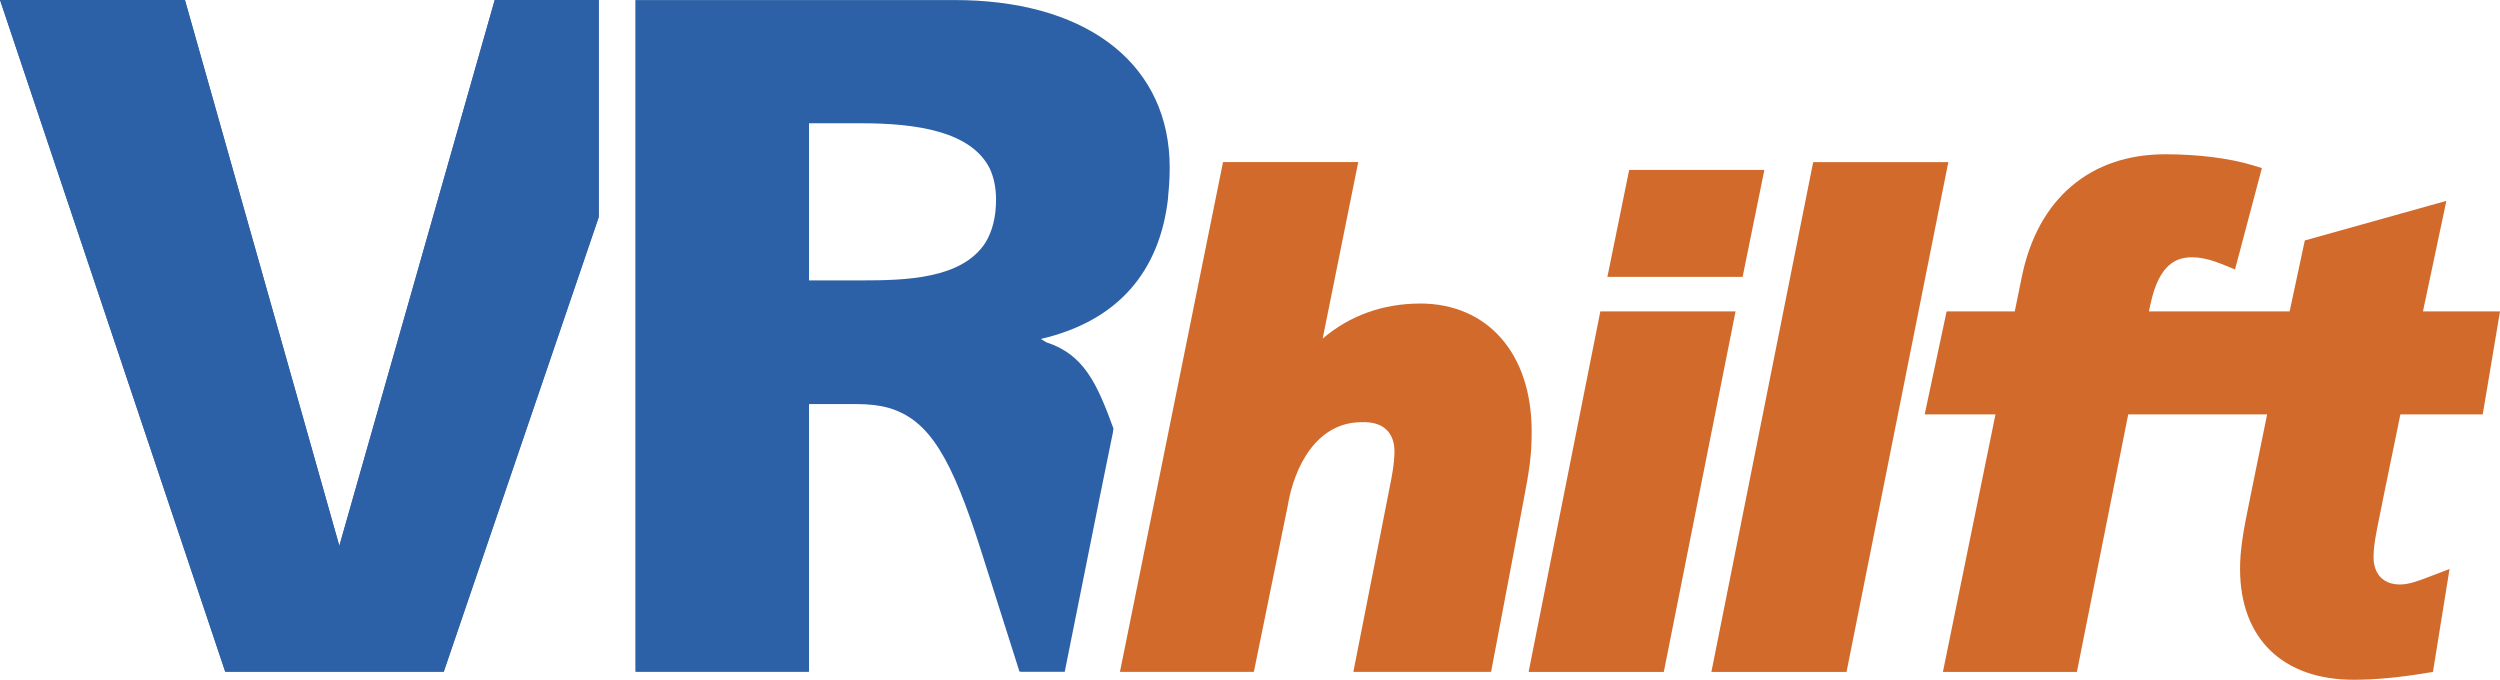
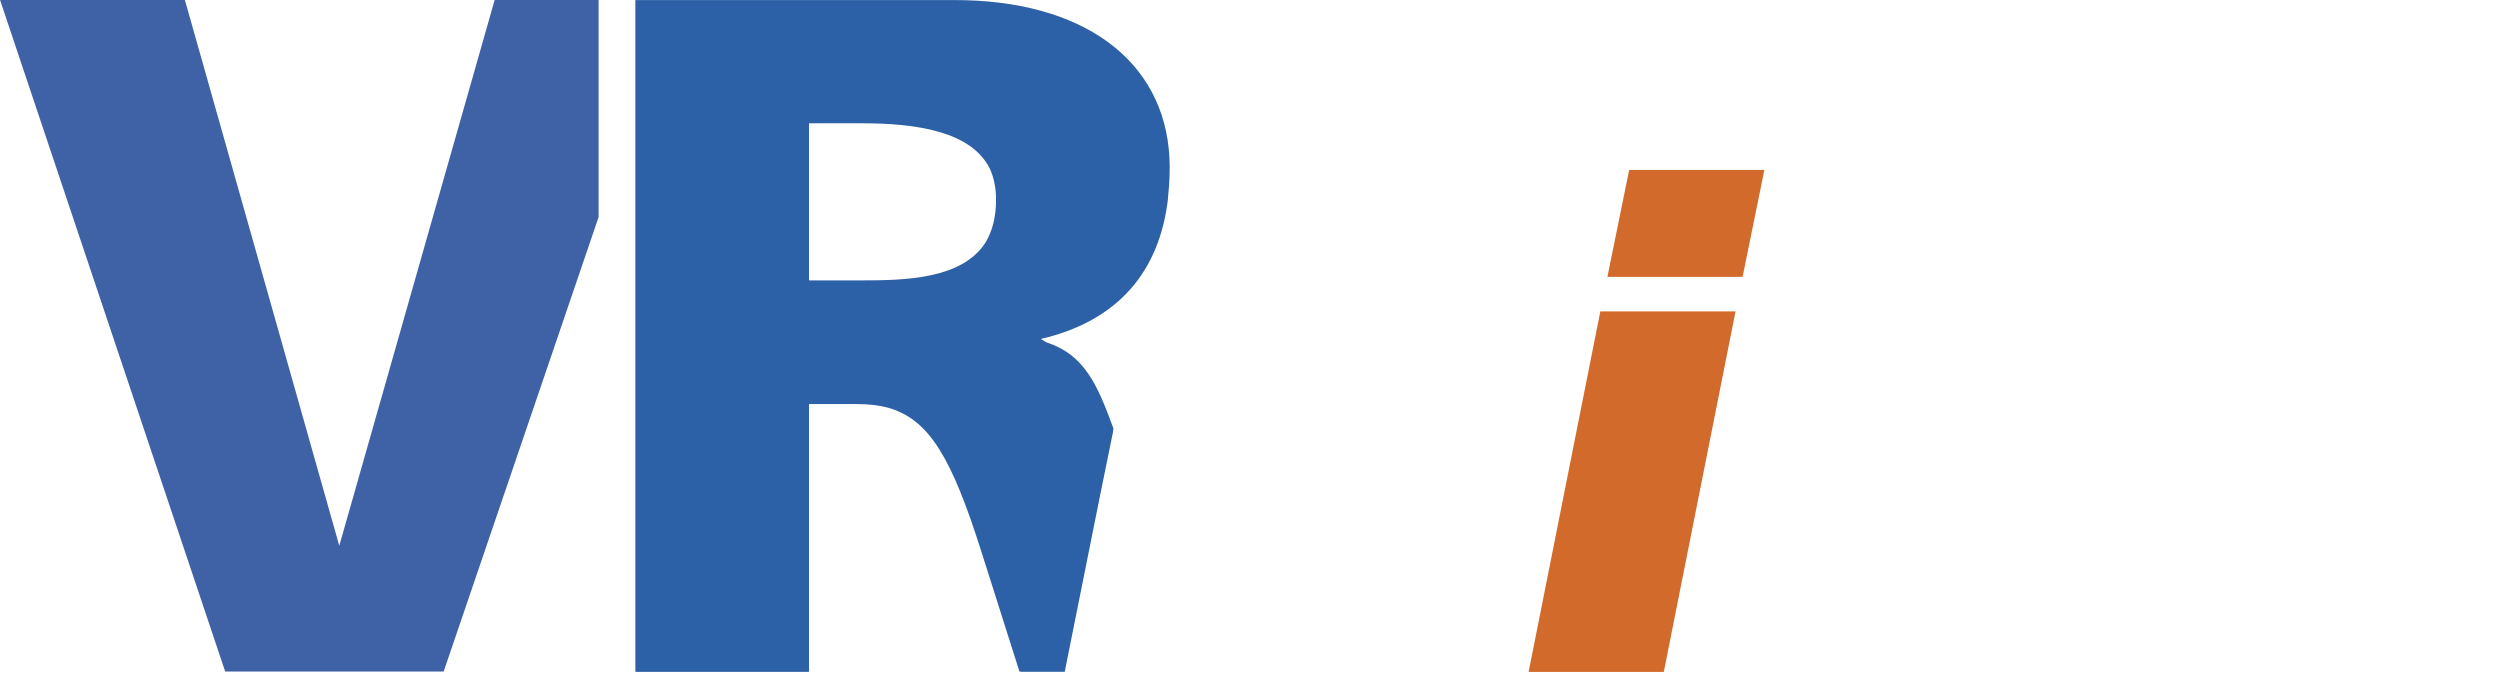
<svg xmlns="http://www.w3.org/2000/svg" width="125" height="34" viewBox="0 0 125 34" fill="none">
  <path d="M29.931 0V10.85C29.852 11.079 22.512 32.606 22.183 33.577H11.259C10.936 32.609 0.621 1.844 0.003 0H9.245C9.539 1.047 16.964 27.287 16.964 27.287C16.964 27.287 24.432 1.044 24.732 0H29.934H29.931Z" fill="#3F62A7" />
-   <path d="M29.942 0V10.856C29.863 11.085 22.521 32.621 22.191 33.591H11.262C10.938 32.624 0.617 1.844 0 0H9.248C9.542 1.047 16.969 27.302 16.969 27.302C16.969 27.302 24.444 1.047 24.741 0H29.942Z" fill="#2D61A7" />
  <path d="M58.4 9.865C58.4 9.842 58.406 9.818 58.408 9.795C58.426 9.627 58.441 9.456 58.453 9.283C58.473 8.989 58.485 8.689 58.485 8.377C58.485 3.346 54.577 0.173 48.249 0.009C48.229 0.009 48.205 0.009 48.185 0.009C48.032 0.006 47.882 0.003 47.726 0.003H47.697H31.789H31.768V33.58H31.789V33.594H40.437V33.58H40.451V20.204H42.836C43.442 20.204 43.977 20.265 44.459 20.401C46.482 21.009 47.588 22.915 49.067 27.575C49.067 27.575 50.69 32.691 50.972 33.577H51.025L51.031 33.591H53.236L54.98 24.891L55.656 21.571C55.656 21.571 55.65 21.559 55.65 21.553L55.674 21.43C54.856 19.186 54.201 17.722 52.31 17.113L52.063 16.96V16.943C55.909 16.04 58 13.567 58.408 9.868L58.4 9.865ZM43.048 14.02H40.451V6.163H43.048C45.809 6.163 48.552 6.557 49.49 8.43C49.69 8.865 49.802 9.377 49.802 9.983C49.802 10.868 49.611 11.562 49.287 12.109C48.117 13.958 45.274 14.02 43.048 14.02Z" fill="#2D61A7" />
-   <path d="M70.996 15.178C69.138 15.178 67.462 15.79 66.133 16.931L67.912 8.104H61.152L55.997 33.594H62.693L64.377 25.335C64.71 23.294 65.848 21.112 68.076 21.109C68.621 21.089 69.038 21.212 69.32 21.483C69.582 21.733 69.723 22.109 69.723 22.544C69.723 23.182 69.597 23.806 69.464 24.464C69.426 24.649 69.391 24.838 69.356 25.017L67.668 33.594H74.554L76.136 25.249C76.489 23.418 76.583 22.75 76.583 21.565C76.583 17.684 74.39 15.175 70.993 15.175" fill="#D16A2B" />
  <path d="M88.218 8.498H81.458L80.37 13.844H87.13L88.218 8.498Z" fill="#D16A2B" />
  <path d="M80.017 15.569L76.43 33.597H83.19L86.778 15.569H80.017Z" fill="#D16A2B" />
-   <path d="M90.659 8.107L85.569 33.597H92.326L97.416 8.107H90.659Z" fill="#D16A2B" />
-   <path d="M119.134 25.032L120.019 20.721H124.136L125 15.569H121.148L122.318 10.044L115.241 12.023L114.482 15.569H107.446L107.528 15.19C107.972 13.129 108.878 12.864 109.616 12.864C110.174 12.864 110.733 13.058 111.204 13.249L111.751 13.473L113.094 8.404L112.612 8.257C111.465 7.91 109.883 7.713 108.269 7.713C104.502 7.713 101.888 9.944 101.092 13.835L100.739 15.569H97.331L96.234 20.721H99.774L97.145 33.597H103.844L106.411 20.721H113.356L112.515 24.852C112.127 26.702 112.003 27.575 112.003 28.446C112.003 31.915 114.129 33.988 117.687 33.988C118.74 33.988 119.916 33.88 121.277 33.656L121.648 33.594L122.477 28.448L121.495 28.825C120.983 29.022 120.457 29.225 120.004 29.225C119.175 29.225 118.678 28.713 118.678 27.858C118.678 27.267 118.808 26.64 118.987 25.773C119.034 25.54 119.087 25.291 119.137 25.029" fill="#D16A2B" />
</svg>